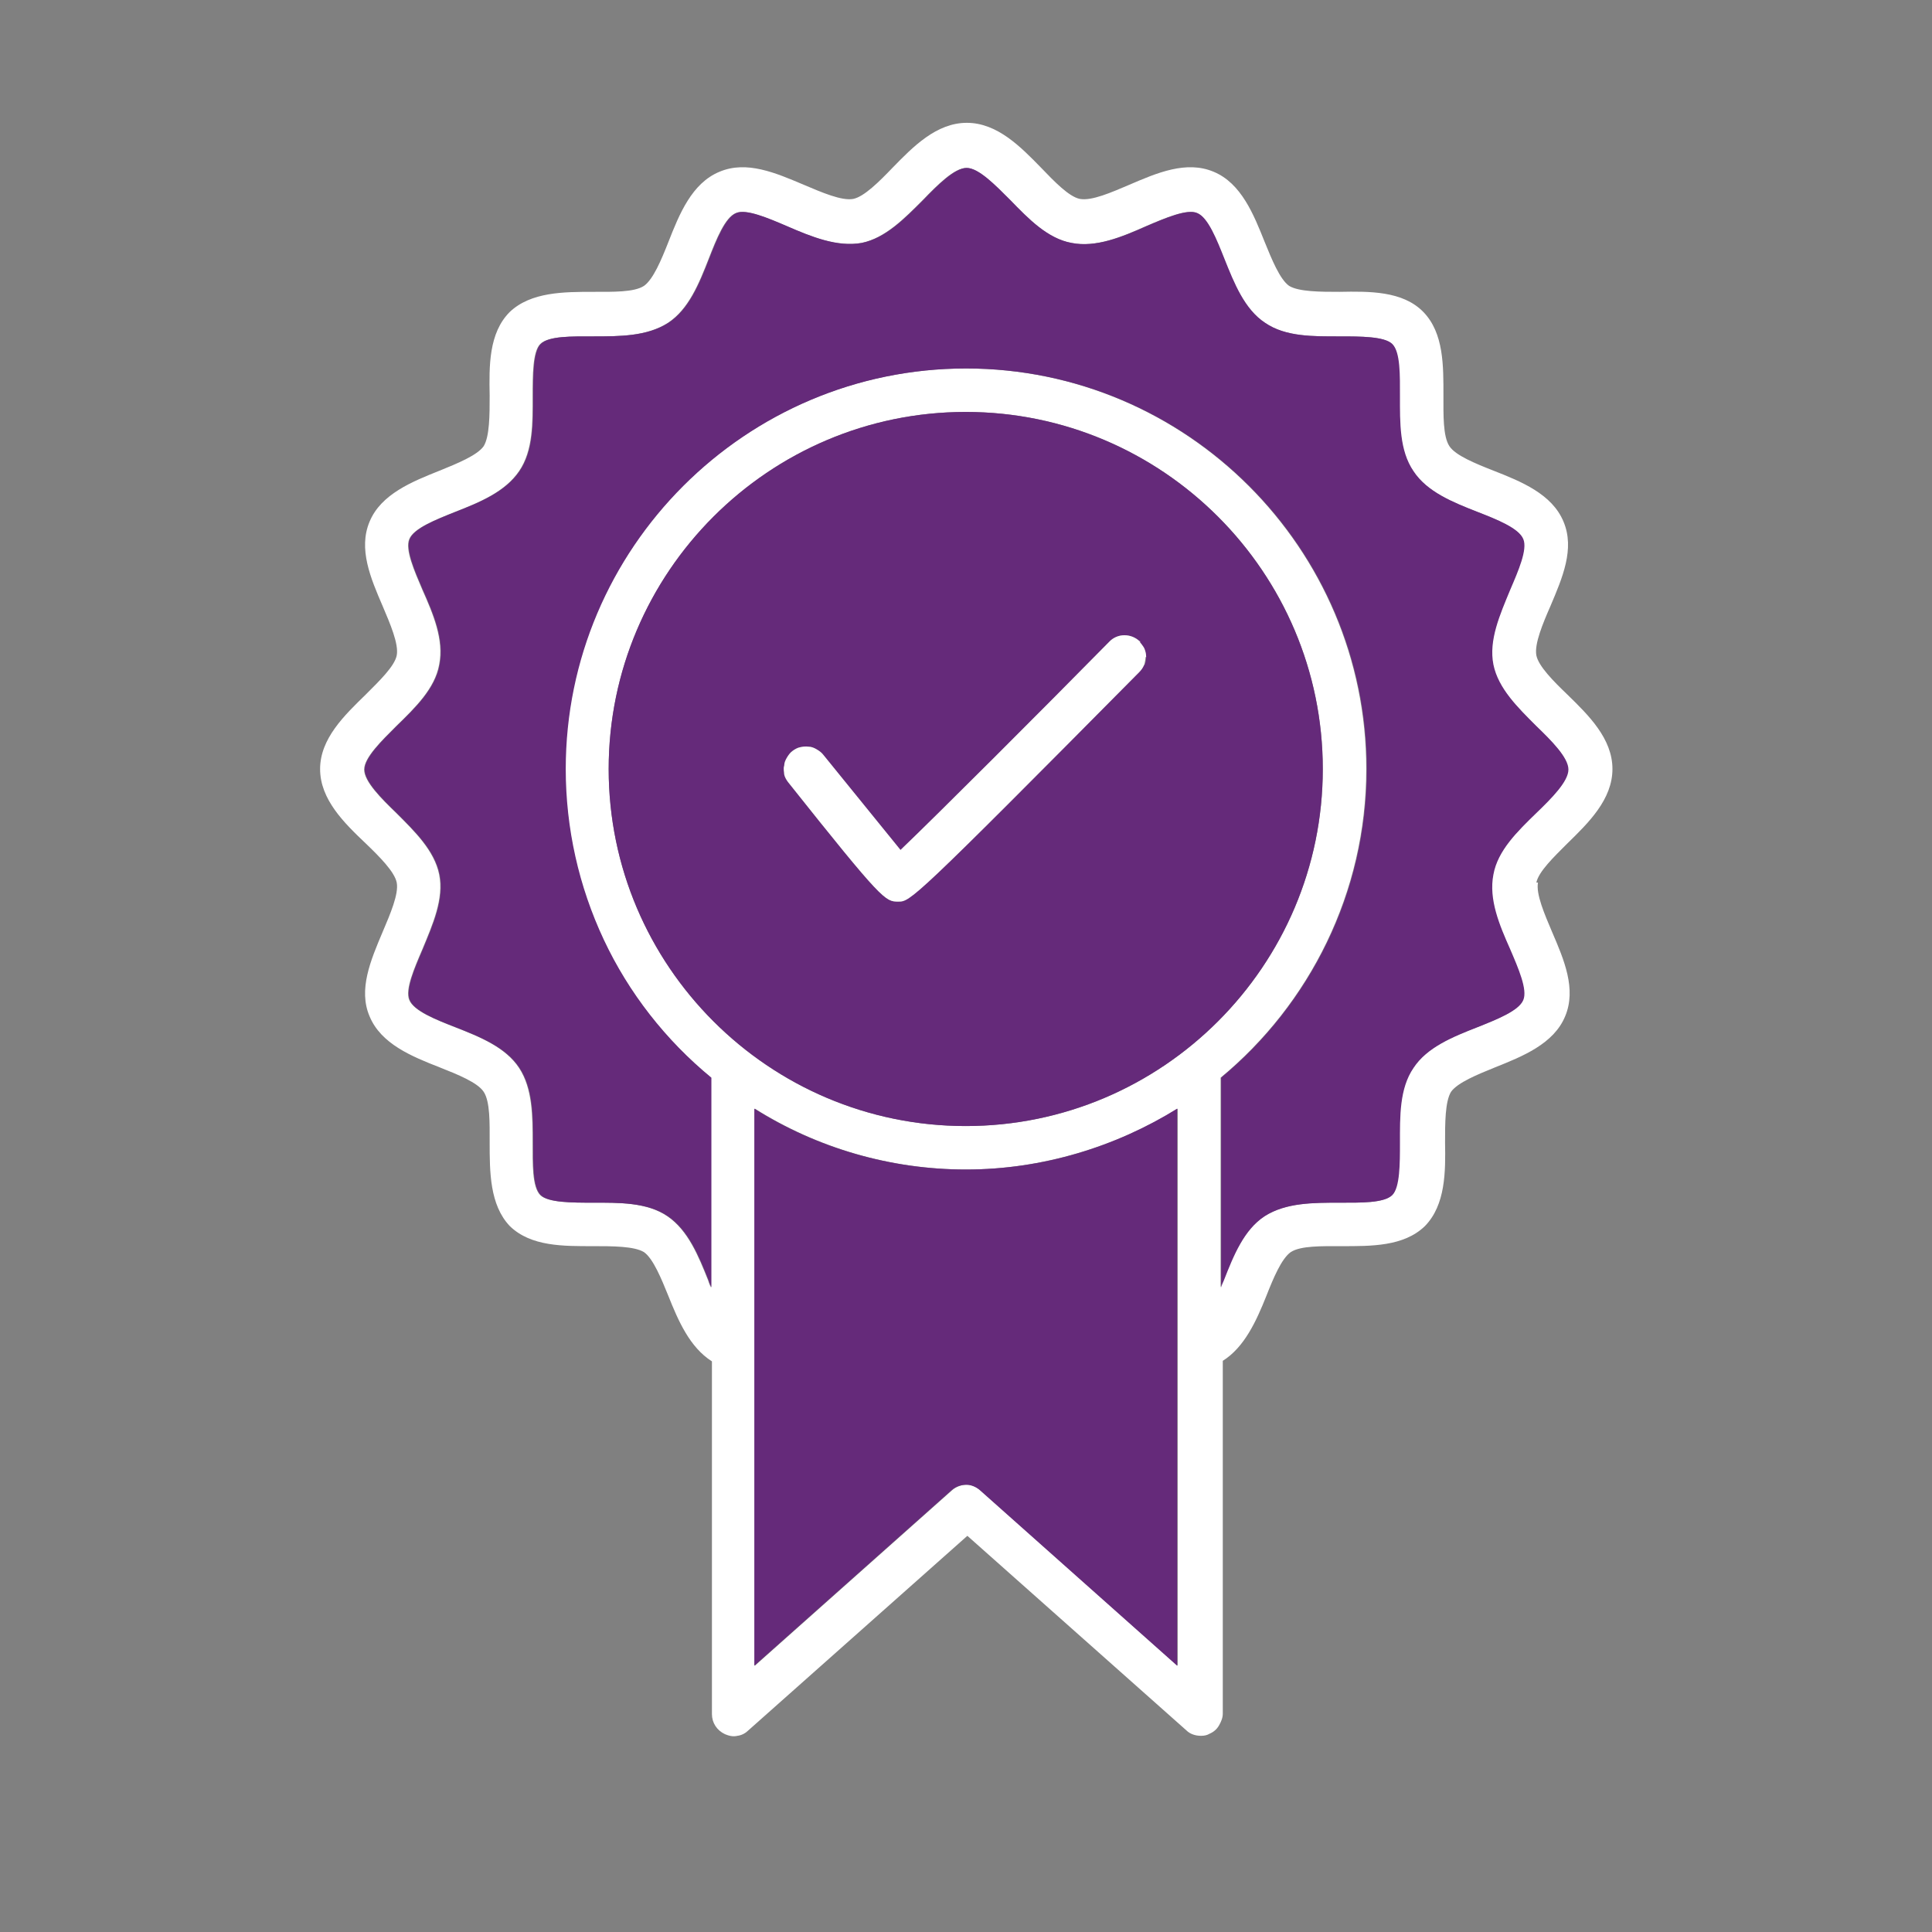
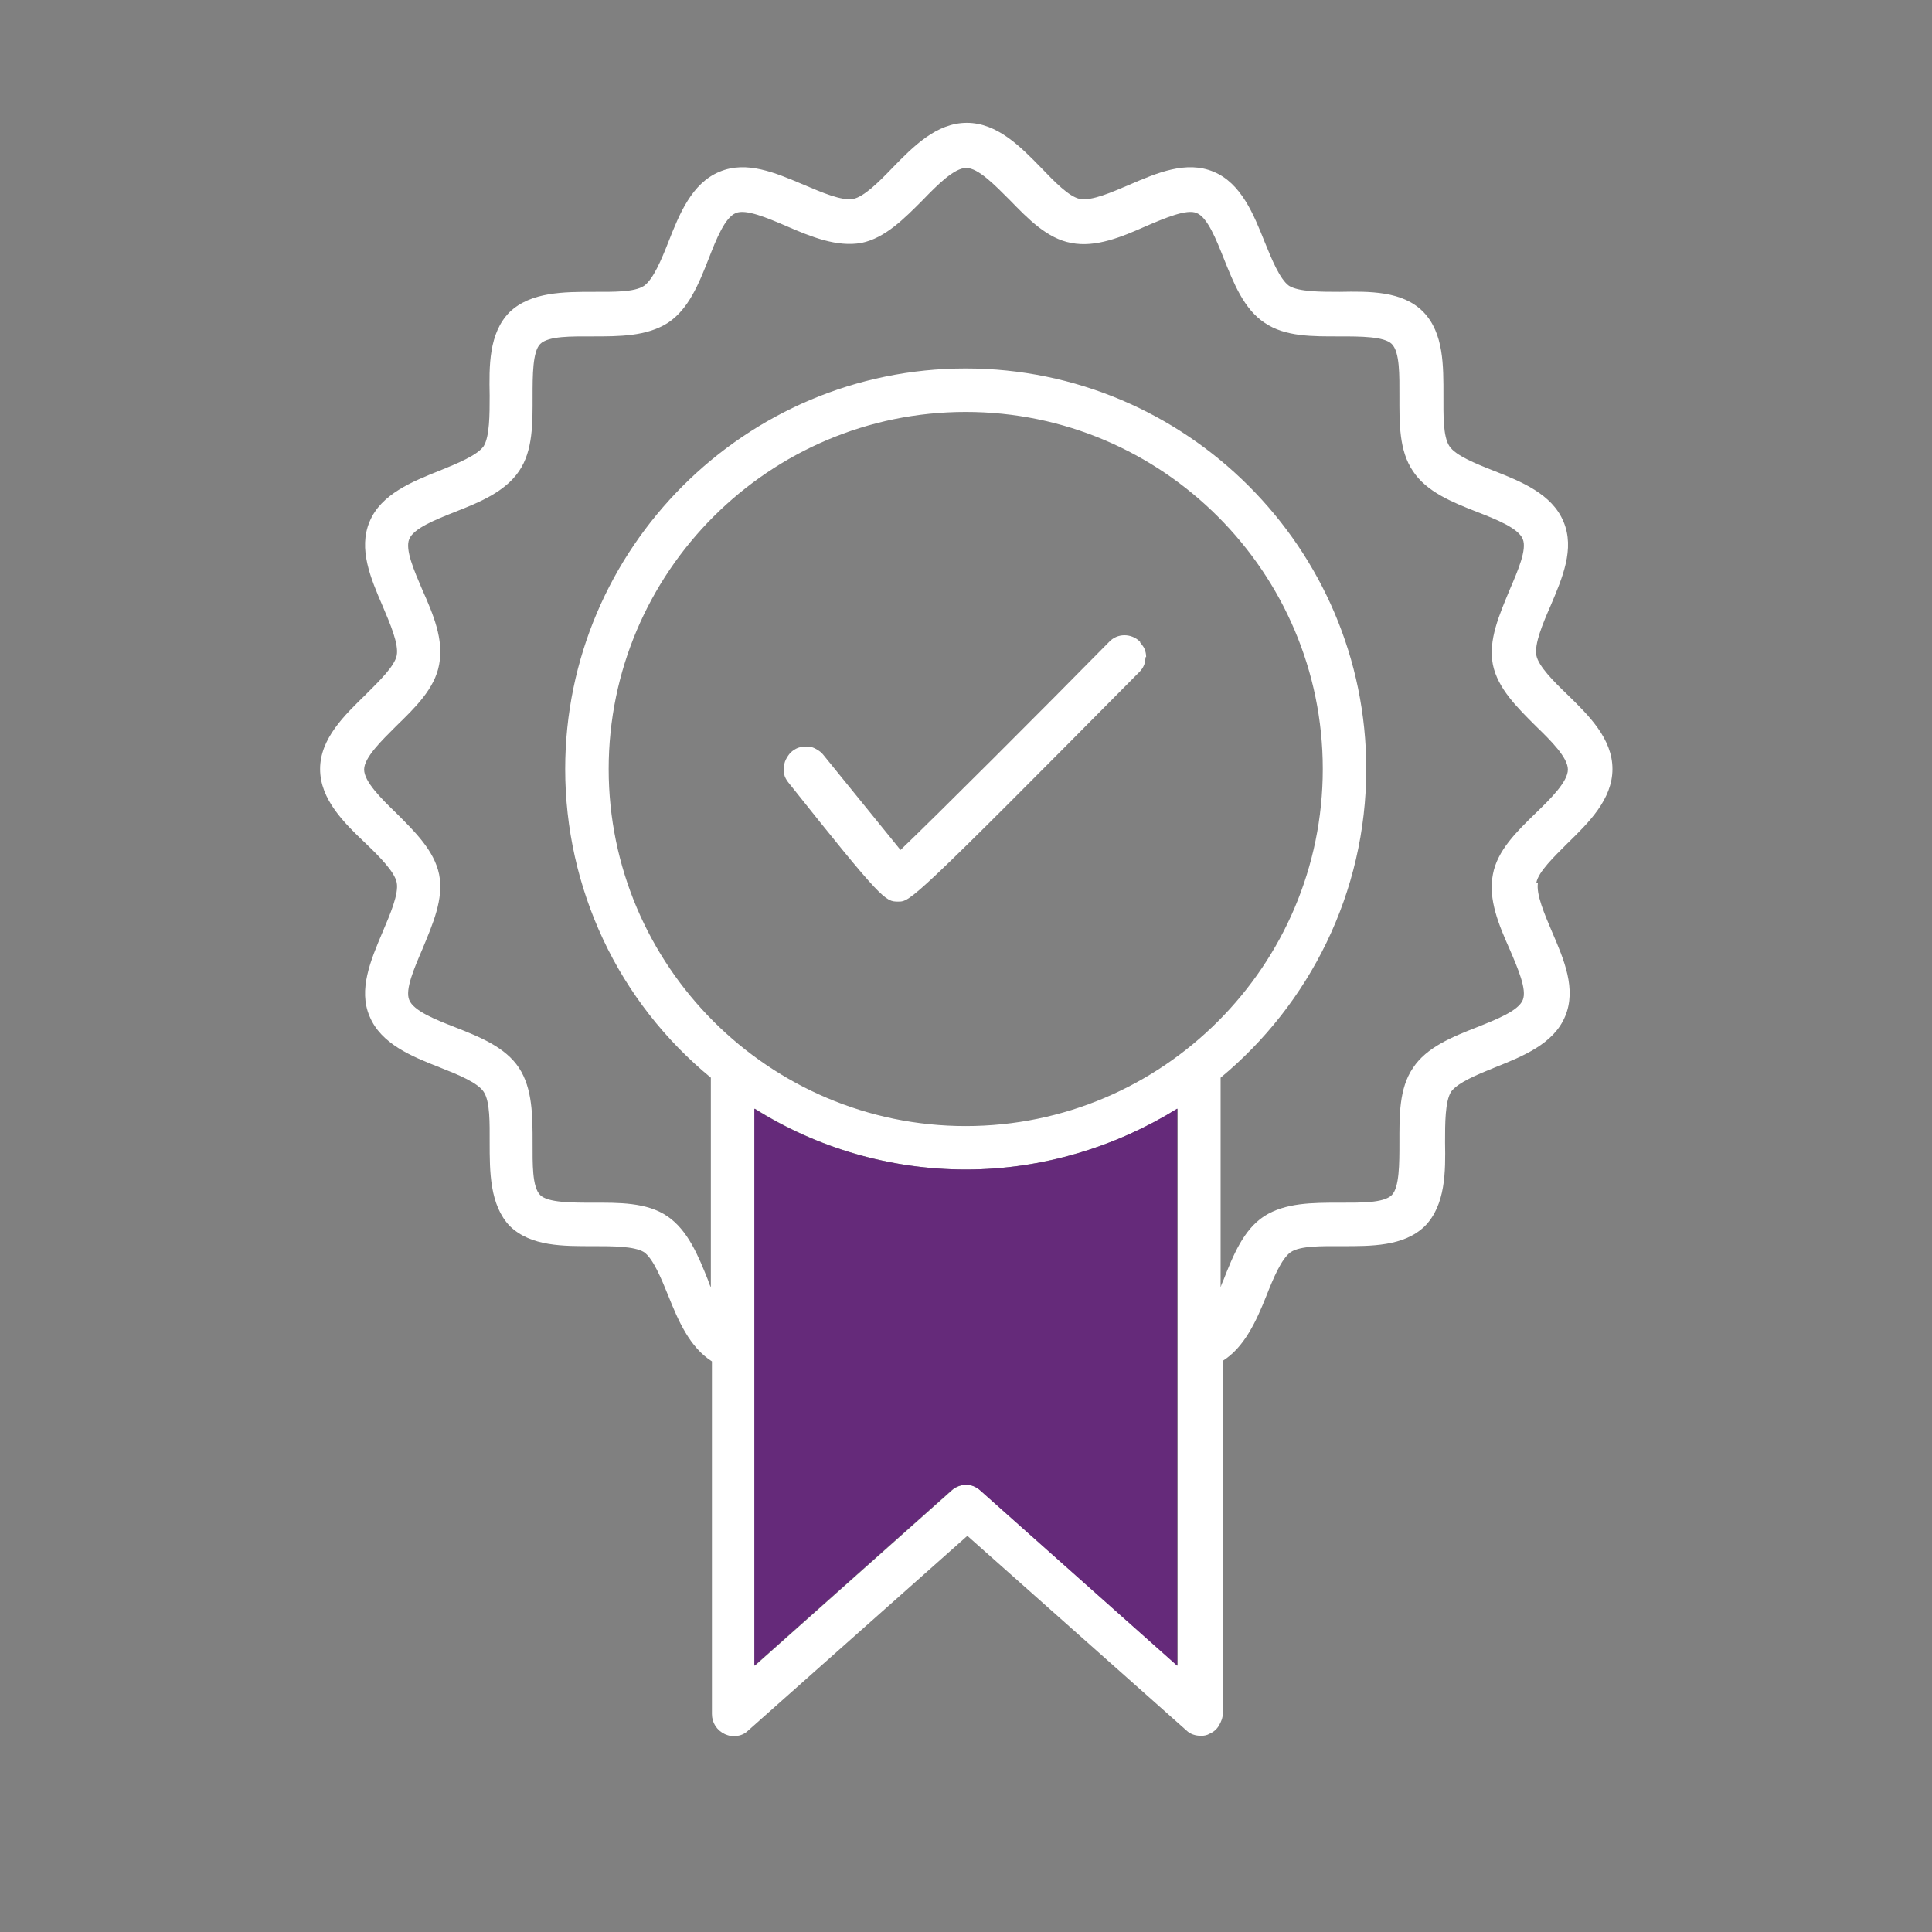
<svg xmlns="http://www.w3.org/2000/svg" id="Layer_1" version="1.1" viewBox="0 0 35.55 35.55">
  <rect x="0" y="0" width="35.55" height="35.55" fill="#808080" stroke="none" />
  <defs>
    <style>
      .st0 {
        fill: #fff;
      }

      .st1, .st2 {
        fill: #652a7a;
      }

      .st2 {
        fill-rule: evenodd;
      }
    </style>
  </defs>
  <path class="st2" d="M-47.76-74.36l.96,1.88s.07.08.13.09l2.08.33c.13.02.25.08.34.16.1.08.17.19.21.32.04.12.05.25.02.38-.03.13-.09.24-.18.33l-1.49,1.49s-.06.09-.05.15l.33,2.08c.02.13,0,.26-.05.38s-.13.22-.23.3c-.1.08-.23.12-.36.13-.13.01-.26-.02-.37-.07l-1.87-.95c-.05-.03-.11-.03-.16,0l-1.87.95c-.11.06-.24.08-.37.07s-.25-.06-.36-.13c-.1-.08-.19-.18-.23-.3-.05-.12-.07-.25-.05-.38l.33-2.08c0-.06,0-.11-.05-.15l-1.49-1.49c-.09-.09-.15-.21-.18-.33-.03-.13-.02-.26.02-.38s.11-.23.21-.32c.1-.08.22-.14.34-.16l2.08-.33c.06,0,.1-.04.13-.09l.96-1.88c.06-.11.15-.21.26-.28s.24-.1.37-.1.26.04.37.1c.11.07.2.16.26.28h-.04ZM-36.76-74.36l.96,1.88s.07.08.13.09l2.08.33c.13.02.25.08.34.16.1.08.17.19.21.32.04.12.05.25.02.38-.03.13-.09.24-.18.33l-1.49,1.49s-.06.09-.05.15l.33,2.08c.02.13,0,.26-.05.38-.05.12-.13.22-.24.3-.1.08-.23.12-.36.13-.13.01-.26-.02-.37-.07l-1.87-.95s-.11-.03-.16,0l-1.87.95c-.11.06-.24.08-.37.07s-.25-.06-.36-.13c-.1-.08-.19-.18-.23-.3-.05-.12-.07-.25-.05-.38l.33-2.08c0-.06-.01-.11-.05-.15l-1.49-1.49c-.09-.09-.15-.21-.18-.33-.03-.13-.02-.26.02-.38.04-.12.11-.23.21-.32.1-.08.22-.14.34-.16l2.08-.33c.06,0,.1-.04.13-.09l.96-1.88c.06-.11.15-.21.26-.28s.24-.1.37-.1.26.04.37.1c.11.07.2.16.26.28h-.03ZM-25.76-74.36l.96,1.88s.07.08.13.09l2.08.33c.13.02.25.08.34.16.1.08.17.19.21.32.04.12.05.25.02.38-.03.13-.09.24-.18.33l-1.49,1.49s-.06.09-.05.15l.33,2.08c.02.13,0,.26-.05.38-.05.12-.13.22-.24.3-.1.08-.23.12-.36.13-.13.01-.26-.02-.37-.07l-1.87-.95s-.11-.03-.16,0l-1.87.95c-.11.06-.24.08-.37.07-.13-.01-.25-.06-.36-.13-.1-.08-.19-.18-.23-.3-.05-.12-.07-.25-.05-.38l.33-2.08c0-.06,0-.11-.05-.15l-1.49-1.49c-.09-.09-.15-.21-.18-.33-.03-.13-.02-.26.02-.38s.11-.23.21-.32c.1-.08.22-.14.34-.16l2.08-.33c.06,0,.1-.04.13-.09l.96-1.88c.06-.11.15-.21.26-.28s.24-.1.37-.1.26.04.37.1c.11.07.2.16.26.28h-.03ZM-14.76-74.36l.96,1.88s.07.08.13.09l2.08.33c.13.02.25.08.34.16.1.08.17.19.21.32.04.12.05.25.02.38-.03.13-.09.24-.18.33l-1.49,1.49s-.06.09-.05.15l.33,2.08c.02.13,0,.26-.05.38-.05.12-.13.22-.24.3-.1.08-.23.12-.36.13-.13.01-.26-.02-.37-.07l-1.87-.95s-.11-.03-.16,0l-1.87.95c-.11.06-.24.08-.37.07-.13-.01-.25-.06-.36-.13-.1-.08-.19-.18-.23-.3-.05-.12-.07-.25-.05-.38l.33-2.08c0-.06,0-.11-.05-.15l-1.49-1.49c-.09-.09-.15-.21-.18-.33-.03-.13-.02-.26.02-.38s.11-.23.21-.32c.1-.08.22-.14.34-.16l2.08-.33c.06,0,.1-.04.13-.09l.96-1.88c.06-.11.15-.21.26-.28.11-.07.24-.1.37-.1s.26.04.37.1c.11.07.2.16.26.28h-.03ZM-3.76-74.36l.96,1.88s.07.08.13.09l2.08.33c.13.02.25.08.34.16.1.08.17.19.21.32.04.12.05.25.02.38-.03.13-.09.24-.18.33l-1.49,1.49s-.06.09-.05.15l.33,2.08c.02.13,0,.26-.05.38-.05.12-.13.22-.24.3-.1.08-.23.12-.36.13-.13.01-.26-.02-.37-.07l-1.87-.95s-.11-.03-.16,0l-1.87.95c-.11.06-.24.08-.37.07-.13-.01-.25-.06-.36-.13-.1-.08-.19-.18-.23-.3-.05-.12-.07-.25-.05-.38l.33-2.08c0-.06,0-.11-.05-.15l-1.49-1.49c-.09-.09-.15-.21-.18-.33-.03-.13-.02-.26.02-.38s.11-.23.21-.32c.1-.08.22-.14.34-.16l2.08-.33c.06,0,.1-.04.13-.09l.96-1.88c.06-.11.15-.21.26-.28.11-.07.24-.1.37-.1s.26.04.37.1c.11.07.2.16.26.28h-.03Z" />
  <g>
    <path class="st0" d="M28.3,16.24h-.03c.04-.2.32-.47.57-.72.39-.38.83-.81.83-1.37s-.44-.99-.83-1.37c-.25-.24-.53-.52-.57-.72-.04-.21.12-.59.26-.91.22-.52.45-1.05.24-1.55-.21-.51-.78-.74-1.29-.94-.33-.13-.7-.28-.81-.45-.12-.18-.11-.58-.11-.93,0-.54.01-1.15-.37-1.54-.38-.39-1-.38-1.54-.37-.35,0-.75,0-.93-.11-.17-.12-.32-.49-.45-.81-.2-.5-.43-1.08-.94-1.29-.5-.21-1.04.02-1.55.24-.33.14-.69.3-.91.26-.2-.04-.47-.32-.71-.57-.38-.39-.81-.83-1.37-.83s-.99.44-1.37.83c-.24.25-.52.53-.72.57-.21.04-.58-.12-.91-.26-.52-.22-1.05-.45-1.55-.24-.51.21-.74.78-.94,1.29-.13.33-.28.69-.45.81-.18.12-.58.11-.93.11-.54,0-1.15,0-1.54.37-.39.39-.38,1-.37,1.54,0,.35,0,.75-.11.93-.12.17-.49.32-.81.45-.5.2-1.08.43-1.29.94-.21.5.02,1.04.24,1.55.14.33.3.7.26.91-.04.2-.32.47-.57.72-.39.38-.84.81-.84,1.37s.44.99.84,1.37c.25.24.53.52.57.72.04.21-.12.58-.26.91-.22.52-.45,1.06-.24,1.55.21.51.78.74,1.29.94.33.13.7.28.81.45.12.18.11.58.11.93,0,.54,0,1.15.37,1.54.39.38.99.37,1.54.37.35,0,.75,0,.93.11.17.12.32.49.45.81.18.45.39.94.8,1.2v6.49c0,.16.09.3.24.37.07.03.15.05.23.03.08-.01.15-.05.2-.1l4.03-3.58,4.03,3.58c.07.07.17.1.27.1.06,0,.11-.01.16-.04.07-.03.13-.08.17-.15.04-.07.07-.14.07-.22v-6.49c.4-.25.62-.74.8-1.19.13-.33.28-.69.45-.81.18-.12.58-.11.93-.11.54,0,1.15.01,1.54-.37.38-.39.38-1,.37-1.54,0-.35,0-.75.11-.93.12-.17.49-.32.81-.45.5-.2,1.08-.43,1.29-.94.21-.5-.02-1.04-.24-1.55-.14-.33-.3-.7-.26-.91ZM21.67,30.65l-3.63-3.23c-.07-.06-.16-.1-.25-.1s-.19.03-.27.1l-3.63,3.23v-10.25c1.16.73,2.51,1.12,3.89,1.12s2.76-.42,3.89-1.12v10.25ZM17.77,20.72c-3.62,0-6.57-2.95-6.57-6.57s2.95-6.57,6.57-6.57,6.57,2.95,6.57,6.57-2.95,6.57-6.57,6.57ZM28.02,18.4c-.08.2-.49.36-.84.5-.46.18-.93.37-1.18.75-.26.38-.25.89-.25,1.38,0,.38,0,.82-.14.96-.15.15-.59.14-.96.14-.5,0-1,0-1.39.25-.38.25-.57.72-.75,1.18-.02.04-.04.09-.05.13v-3.86c1.63-1.35,2.68-3.4,2.68-5.68,0-4.06-3.31-7.37-7.37-7.37s-7.37,3.31-7.37,7.37c0,1.09.24,2.16.7,3.14.46.98,1.14,1.85,1.98,2.54v3.86s-.04-.09-.05-.13c-.18-.45-.37-.92-.75-1.18-.38-.26-.9-.25-1.38-.25-.38,0-.82,0-.96-.14-.15-.15-.14-.58-.14-.96,0-.49,0-1-.25-1.38s-.72-.57-1.18-.75c-.36-.14-.76-.3-.84-.5-.08-.19.09-.58.24-.93.19-.46.4-.93.31-1.38-.09-.44-.45-.79-.79-1.13-.28-.27-.59-.58-.59-.8s.32-.53.59-.8c.35-.34.71-.69.79-1.13.09-.46-.11-.93-.31-1.38-.15-.35-.32-.74-.24-.93.08-.2.49-.36.84-.5.46-.18.92-.37,1.18-.75.26-.38.25-.89.25-1.38,0-.38,0-.82.14-.96.15-.15.58-.14.96-.14.5,0,1,0,1.39-.25.38-.25.57-.72.75-1.18.14-.36.3-.76.5-.84.18-.08.58.09.93.24.46.2.93.39,1.38.31.44-.09.79-.45,1.13-.79.27-.28.58-.59.8-.59s.53.32.8.59c.34.35.69.71,1.13.79.45.09.93-.11,1.38-.31.35-.15.75-.32.93-.24.2.08.36.49.5.84.18.45.37.93.75,1.18.38.26.89.25,1.38.25.38,0,.82,0,.96.14.15.15.14.58.14.96,0,.49-.01,1,.25,1.38.25.38.72.57,1.18.75.36.14.76.3.84.5.08.19-.09.58-.24.93-.19.46-.4.93-.31,1.38.09.44.45.79.79,1.13.28.27.59.58.59.8s-.31.53-.59.8c-.35.34-.71.69-.79,1.13-.09.46.11.93.31,1.38.15.35.32.74.24.93Z" />
    <path class="st1" d="M17.77,21.52c1.43,0,2.76-.42,3.89-1.12v10.25l-3.63-3.23c-.07-.06-.16-.1-.25-.1s-.19.03-.27.1l-3.63,3.23v-10.25c1.16.73,2.51,1.12,3.89,1.12Z" />
-     <path class="st1" d="M17.77,7.58c-3.62,0-6.57,2.95-6.57,6.57s2.95,6.57,6.57,6.57,6.57-2.95,6.57-6.57-2.95-6.57-6.57-6.57ZM21.05,12.24s-.05.09-.09.13c-4.18,4.22-4.21,4.22-4.43,4.22-.24,0-.28,0-2.03-2.2-.03-.04-.06-.09-.07-.14,0-.05-.02-.1,0-.16,0-.05.02-.1.05-.15.03-.05.06-.09.1-.12.04-.03.09-.06.14-.07.05-.01.1-.02.16-.01.05,0,.1.02.15.05.05.03.09.06.12.1l1.42,1.75c.69-.66,2.61-2.58,3.84-3.83.15-.16.4-.16.56-.01h.01s0,.01,0,.01h-.01s.07.08.09.13c.02.05.03.1.03.15s-.01.11-.03.15Z" />
-     <path class="st1" d="M28.86,14.16c0,.22-.31.53-.59.8-.35.34-.71.69-.79,1.13-.09.46.11.93.31,1.38.15.35.32.74.24.93-.08.2-.49.36-.84.5-.46.18-.93.37-1.18.75-.26.38-.25.89-.25,1.38,0,.38,0,.82-.14.96-.15.15-.59.14-.96.14-.5,0-1,0-1.39.25-.38.25-.57.72-.75,1.18-.02.04-.04.09-.05.13v-3.86c1.63-1.35,2.68-3.4,2.68-5.68,0-4.06-3.31-7.37-7.37-7.37s-7.37,3.31-7.37,7.37c0,1.09.24,2.16.7,3.14.46.98,1.14,1.85,1.98,2.54v3.86s-.04-.09-.05-.13c-.18-.45-.37-.92-.75-1.18-.38-.26-.9-.25-1.38-.25-.38,0-.82,0-.96-.14-.15-.15-.14-.58-.14-.96,0-.49,0-1-.25-1.38s-.72-.57-1.18-.75c-.36-.14-.76-.3-.84-.5-.08-.19.09-.58.24-.93.19-.46.4-.93.31-1.38-.09-.44-.45-.79-.79-1.13-.28-.27-.59-.58-.59-.8s.32-.53.59-.8c.35-.34.71-.69.79-1.13.09-.46-.11-.93-.31-1.38-.15-.35-.32-.74-.24-.93.08-.2.49-.36.84-.5.46-.18.92-.37,1.18-.75.26-.38.25-.89.25-1.38,0-.38,0-.82.14-.96.15-.15.58-.14.96-.14.5,0,1,0,1.39-.25.38-.25.57-.72.75-1.18.14-.36.3-.76.5-.84.18-.08.58.09.93.24.46.2.93.39,1.38.31.44-.09.79-.45,1.13-.79.27-.28.58-.59.8-.59s.53.32.8.59c.34.35.69.71,1.13.79.45.09.93-.11,1.38-.31.35-.15.75-.32.93-.24.2.08.36.49.5.84.18.45.37.93.75,1.18.38.26.89.25,1.38.25.38,0,.82,0,.96.14.15.15.14.58.14.96,0,.49-.01,1,.25,1.38.25.38.72.57,1.18.75.36.14.76.3.84.5.08.19-.09.58-.24.93-.19.46-.4.93-.31,1.38.09.44.45.79.79,1.13.28.27.59.58.59.8Z" />
    <path class="st0" d="M21.08,12.09s-.01.11-.03.15c-.02.05-.05.09-.09.13-4.18,4.22-4.21,4.22-4.43,4.22-.24,0-.28,0-2.03-2.2-.03-.04-.06-.09-.07-.14,0-.05-.02-.1,0-.16,0-.05.02-.1.05-.15.03-.05.06-.09.1-.12.04-.03.09-.06.14-.07.05-.01.1-.02.16-.01.05,0,.1.02.15.05.05.03.09.06.12.1l1.42,1.75c.69-.66,2.61-2.58,3.84-3.83.15-.16.4-.16.56-.01h.01s0,.01,0,.01h-.01s.07.08.09.13c.02.05.03.1.03.15Z" />
  </g>
</svg>